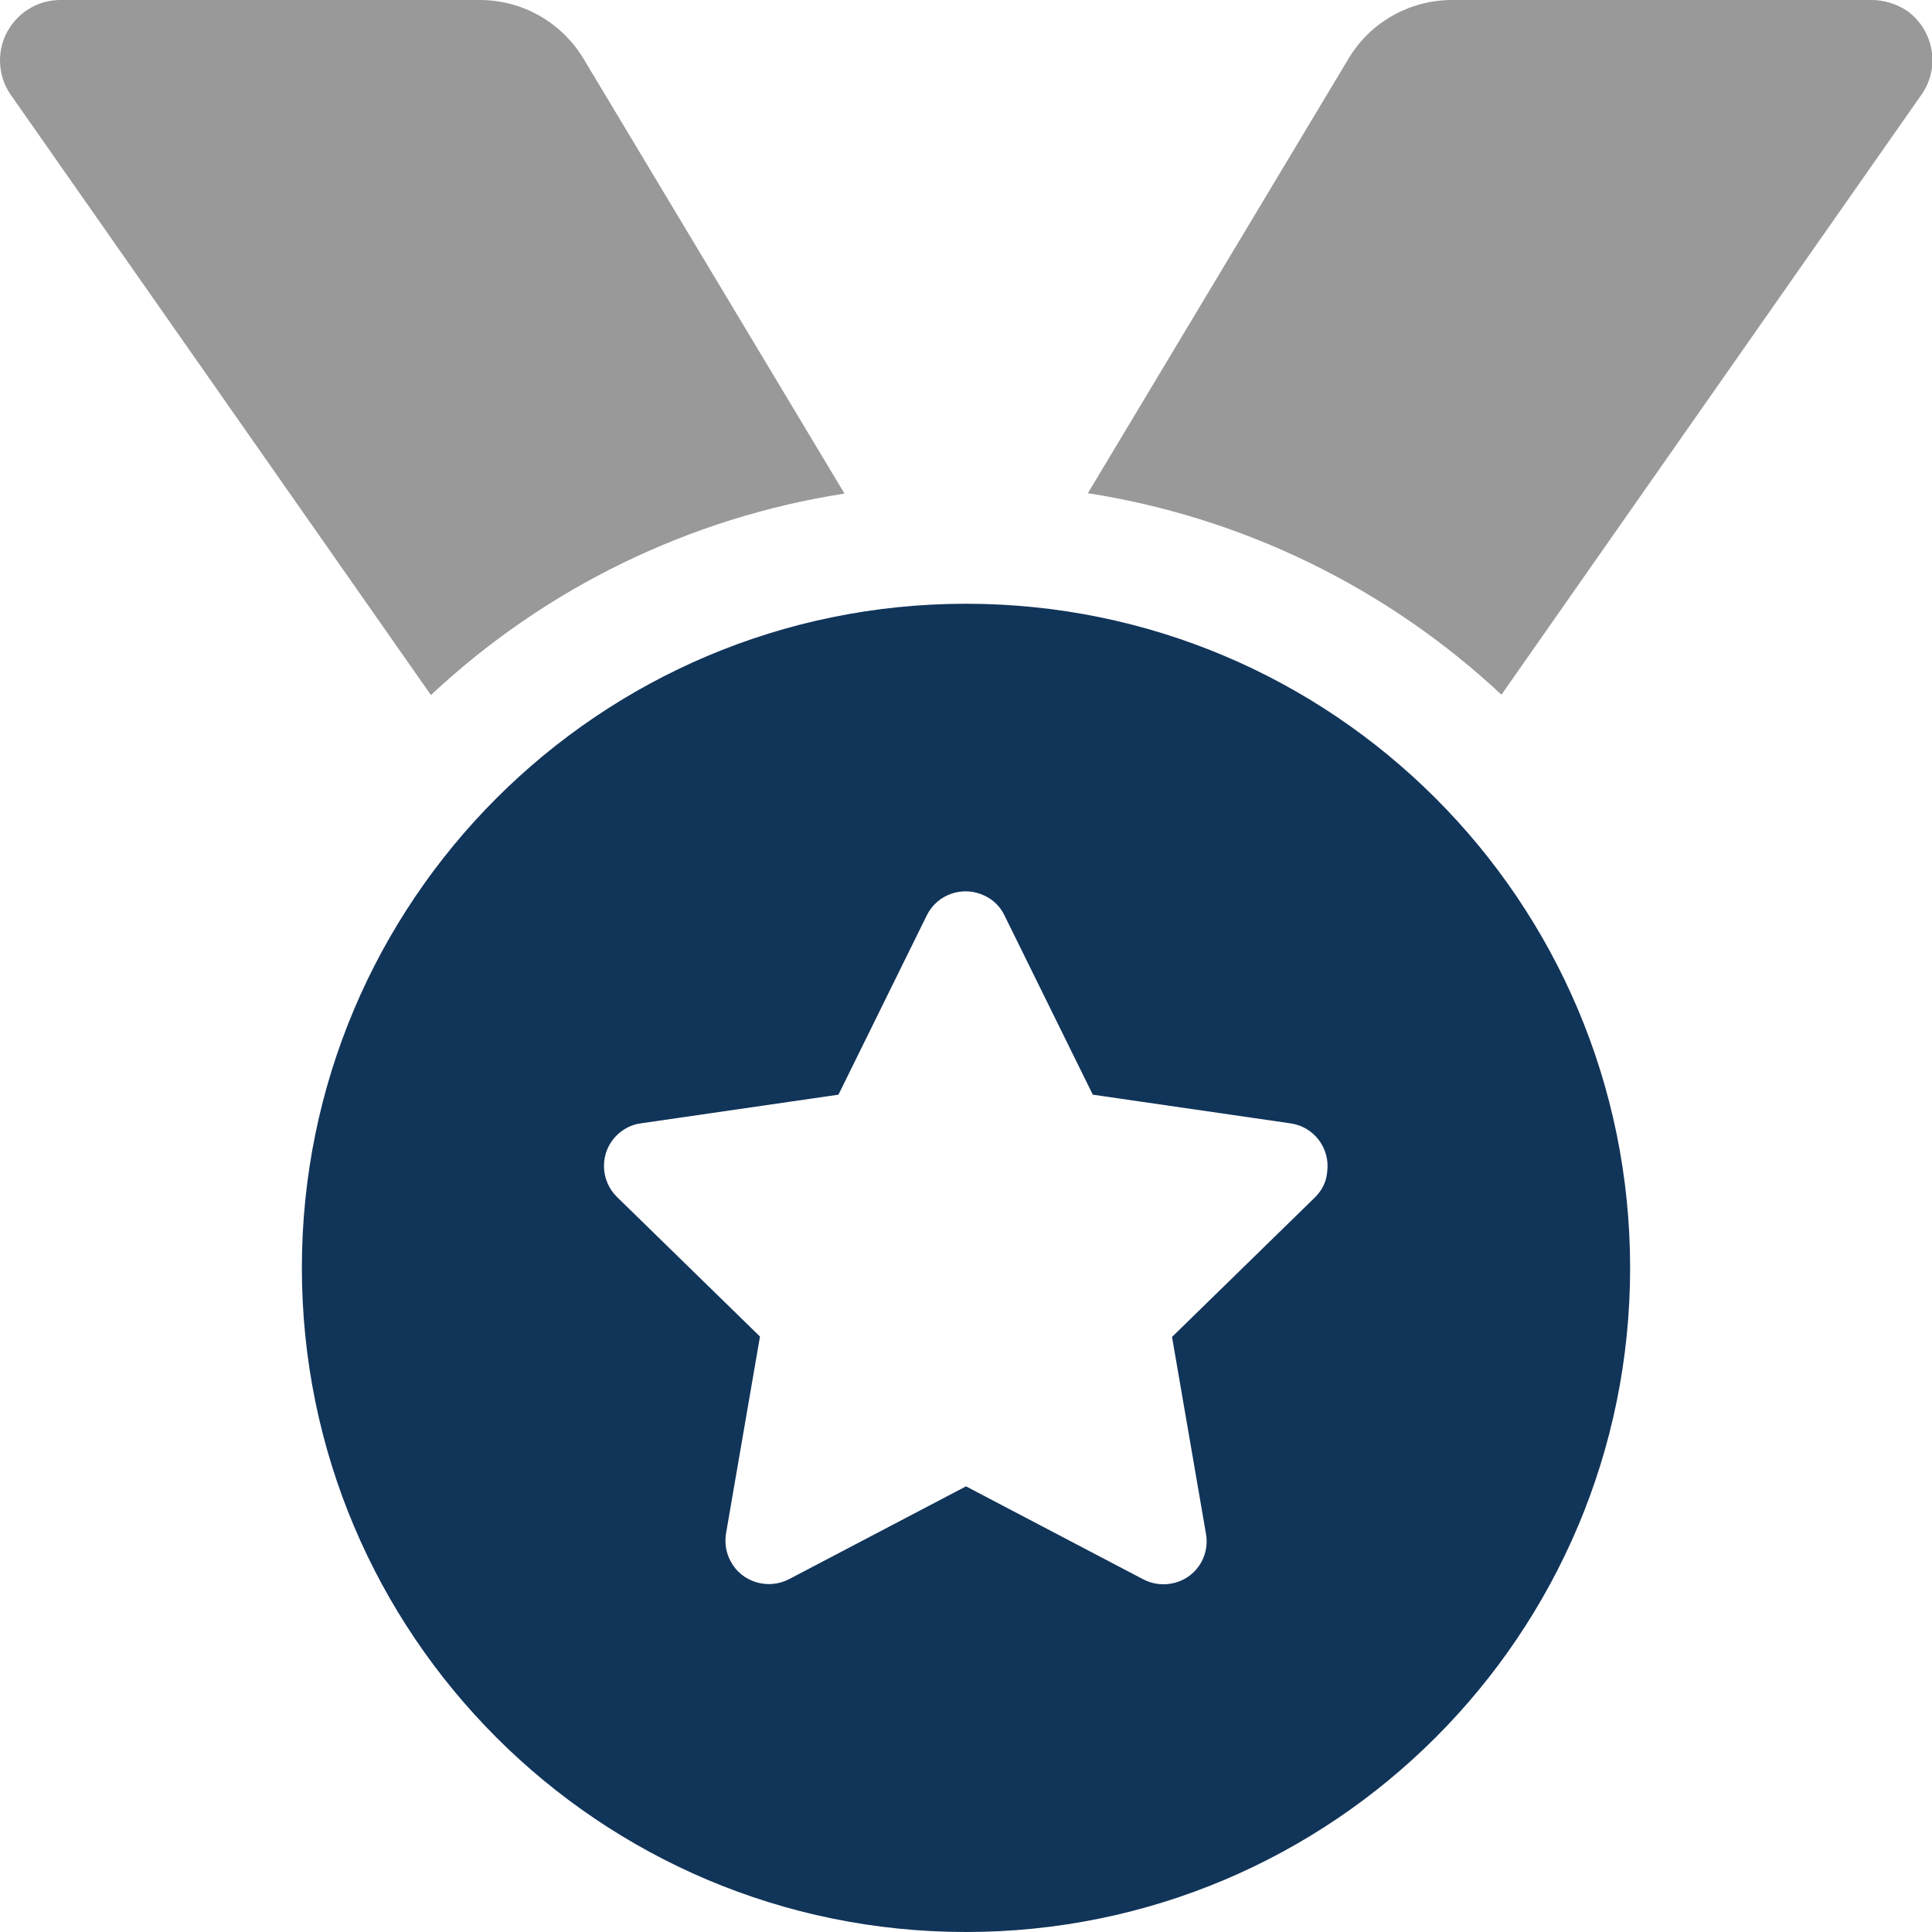
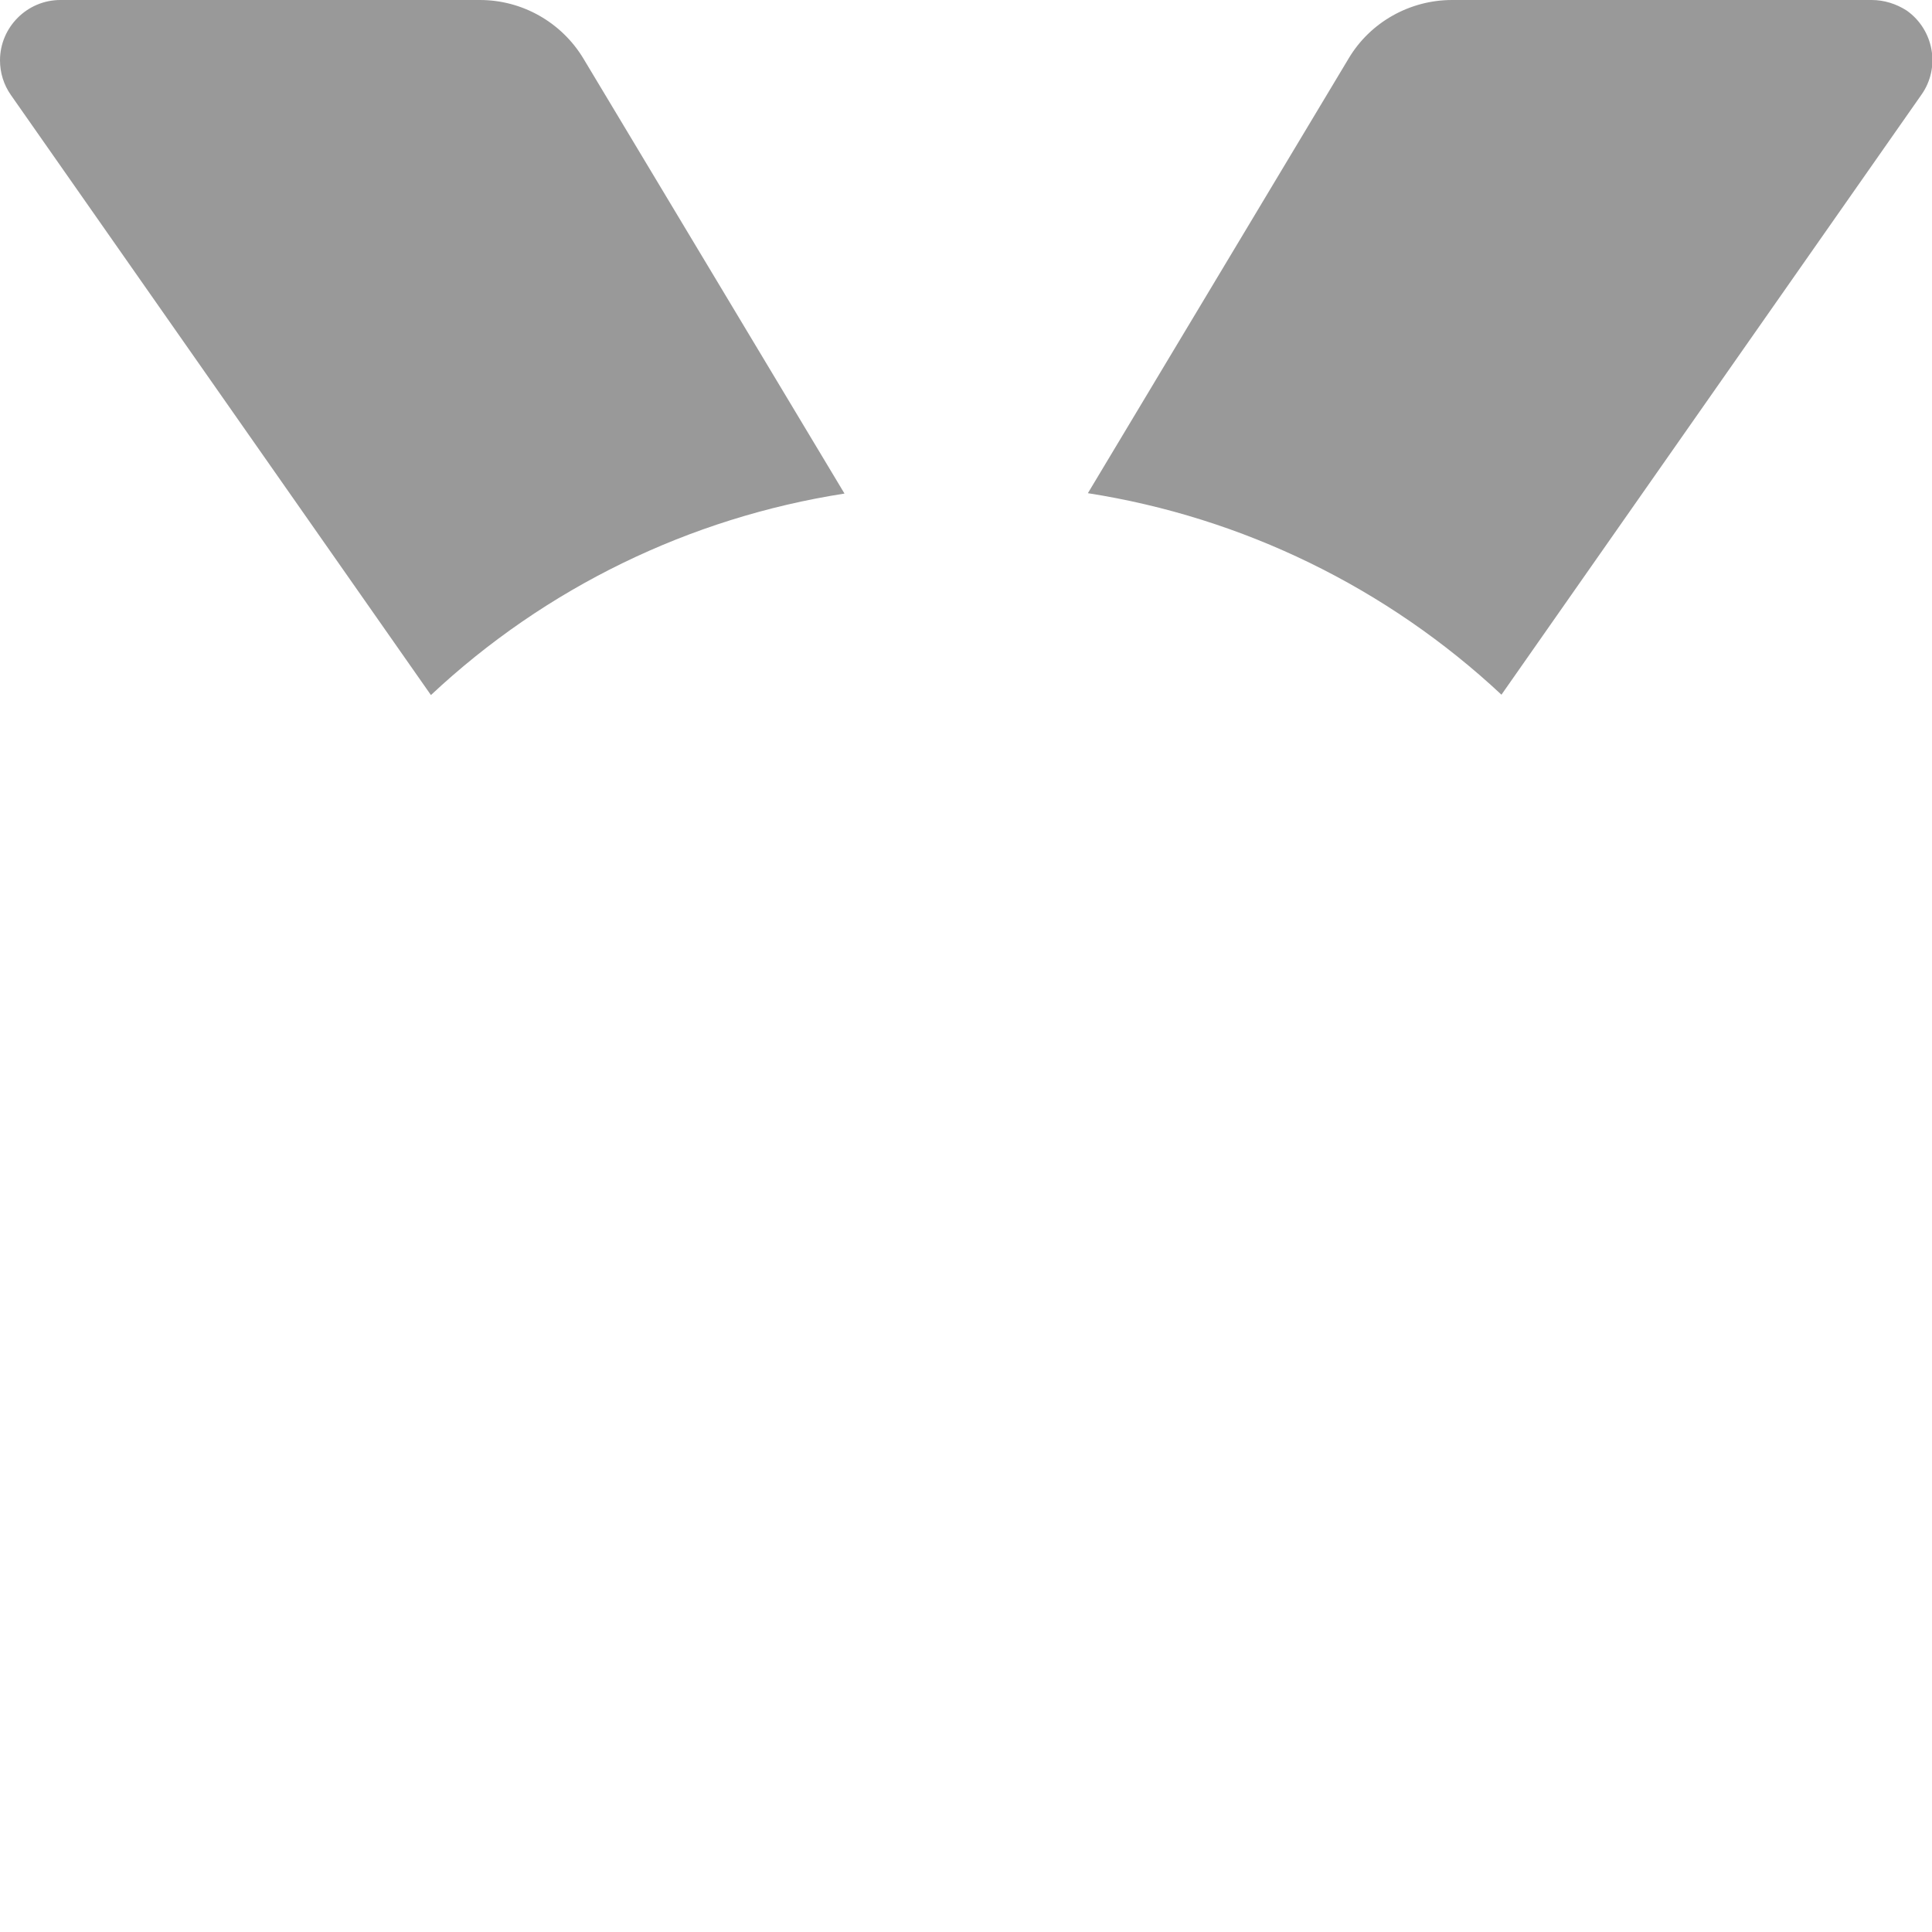
<svg xmlns="http://www.w3.org/2000/svg" version="1.1" id="Layer_1" focusable="false" x="0px" y="0px" viewBox="0 0 512 512" style="enable-background:new 0 0 512 512;" xml:space="preserve">
  <style type="text/css">
	.st0{opacity:0.4;enable-background:new    ;}
	.st1{fill:#113459;}
</style>
  <g>
    <path class="st0" d="M127.2,0H16C7.2,0,0,7.2,0,16c0,3.3,1,6.5,2.9,9.2l111.3,159c30.3-28.4,68.5-47,109.6-53.4L154.6,15.5   C148.8,5.9,138.4,0,127.2,0z M496,0H384.8c-11.2,0-21.7,5.9-27.4,15.5l-69.1,115.2c41,6.4,79.2,25,109.6,53.4l111.3-159   c5.1-7.2,3.3-17.2-3.9-22.3C502.5,1,499.3,0,496,0z" />
-     <path class="st1" d="M256,160c-97.2,0-176,78.8-176,176s78.8,176,176,176s176-78.8,176-176S353.2,160,256,160z M348.5,317.3   l-37.9,37l9,52.2c1.1,6.3-3.1,12.2-9.4,13.2c-2.5,0.4-5,0-7.3-1.2L256,393.9l-46.9,24.6c-5.6,2.9-12.6,0.8-15.5-4.8   c-1.2-2.2-1.6-4.8-1.2-7.3l9-52.2l-37.9-37c-4.5-4.4-4.6-11.7-0.2-16.2c1.8-1.8,4.1-3,6.5-3.3l52.4-7.6l23.4-47.5   c2.8-5.7,9.7-8,15.4-5.2c2.3,1.1,4.1,2.9,5.2,5.2l23.4,47.5l52.4,7.6c6.3,0.9,10.6,6.7,9.7,13C351.5,313.2,350.3,315.5,348.5,317.3   z" />
  </g>
</svg>